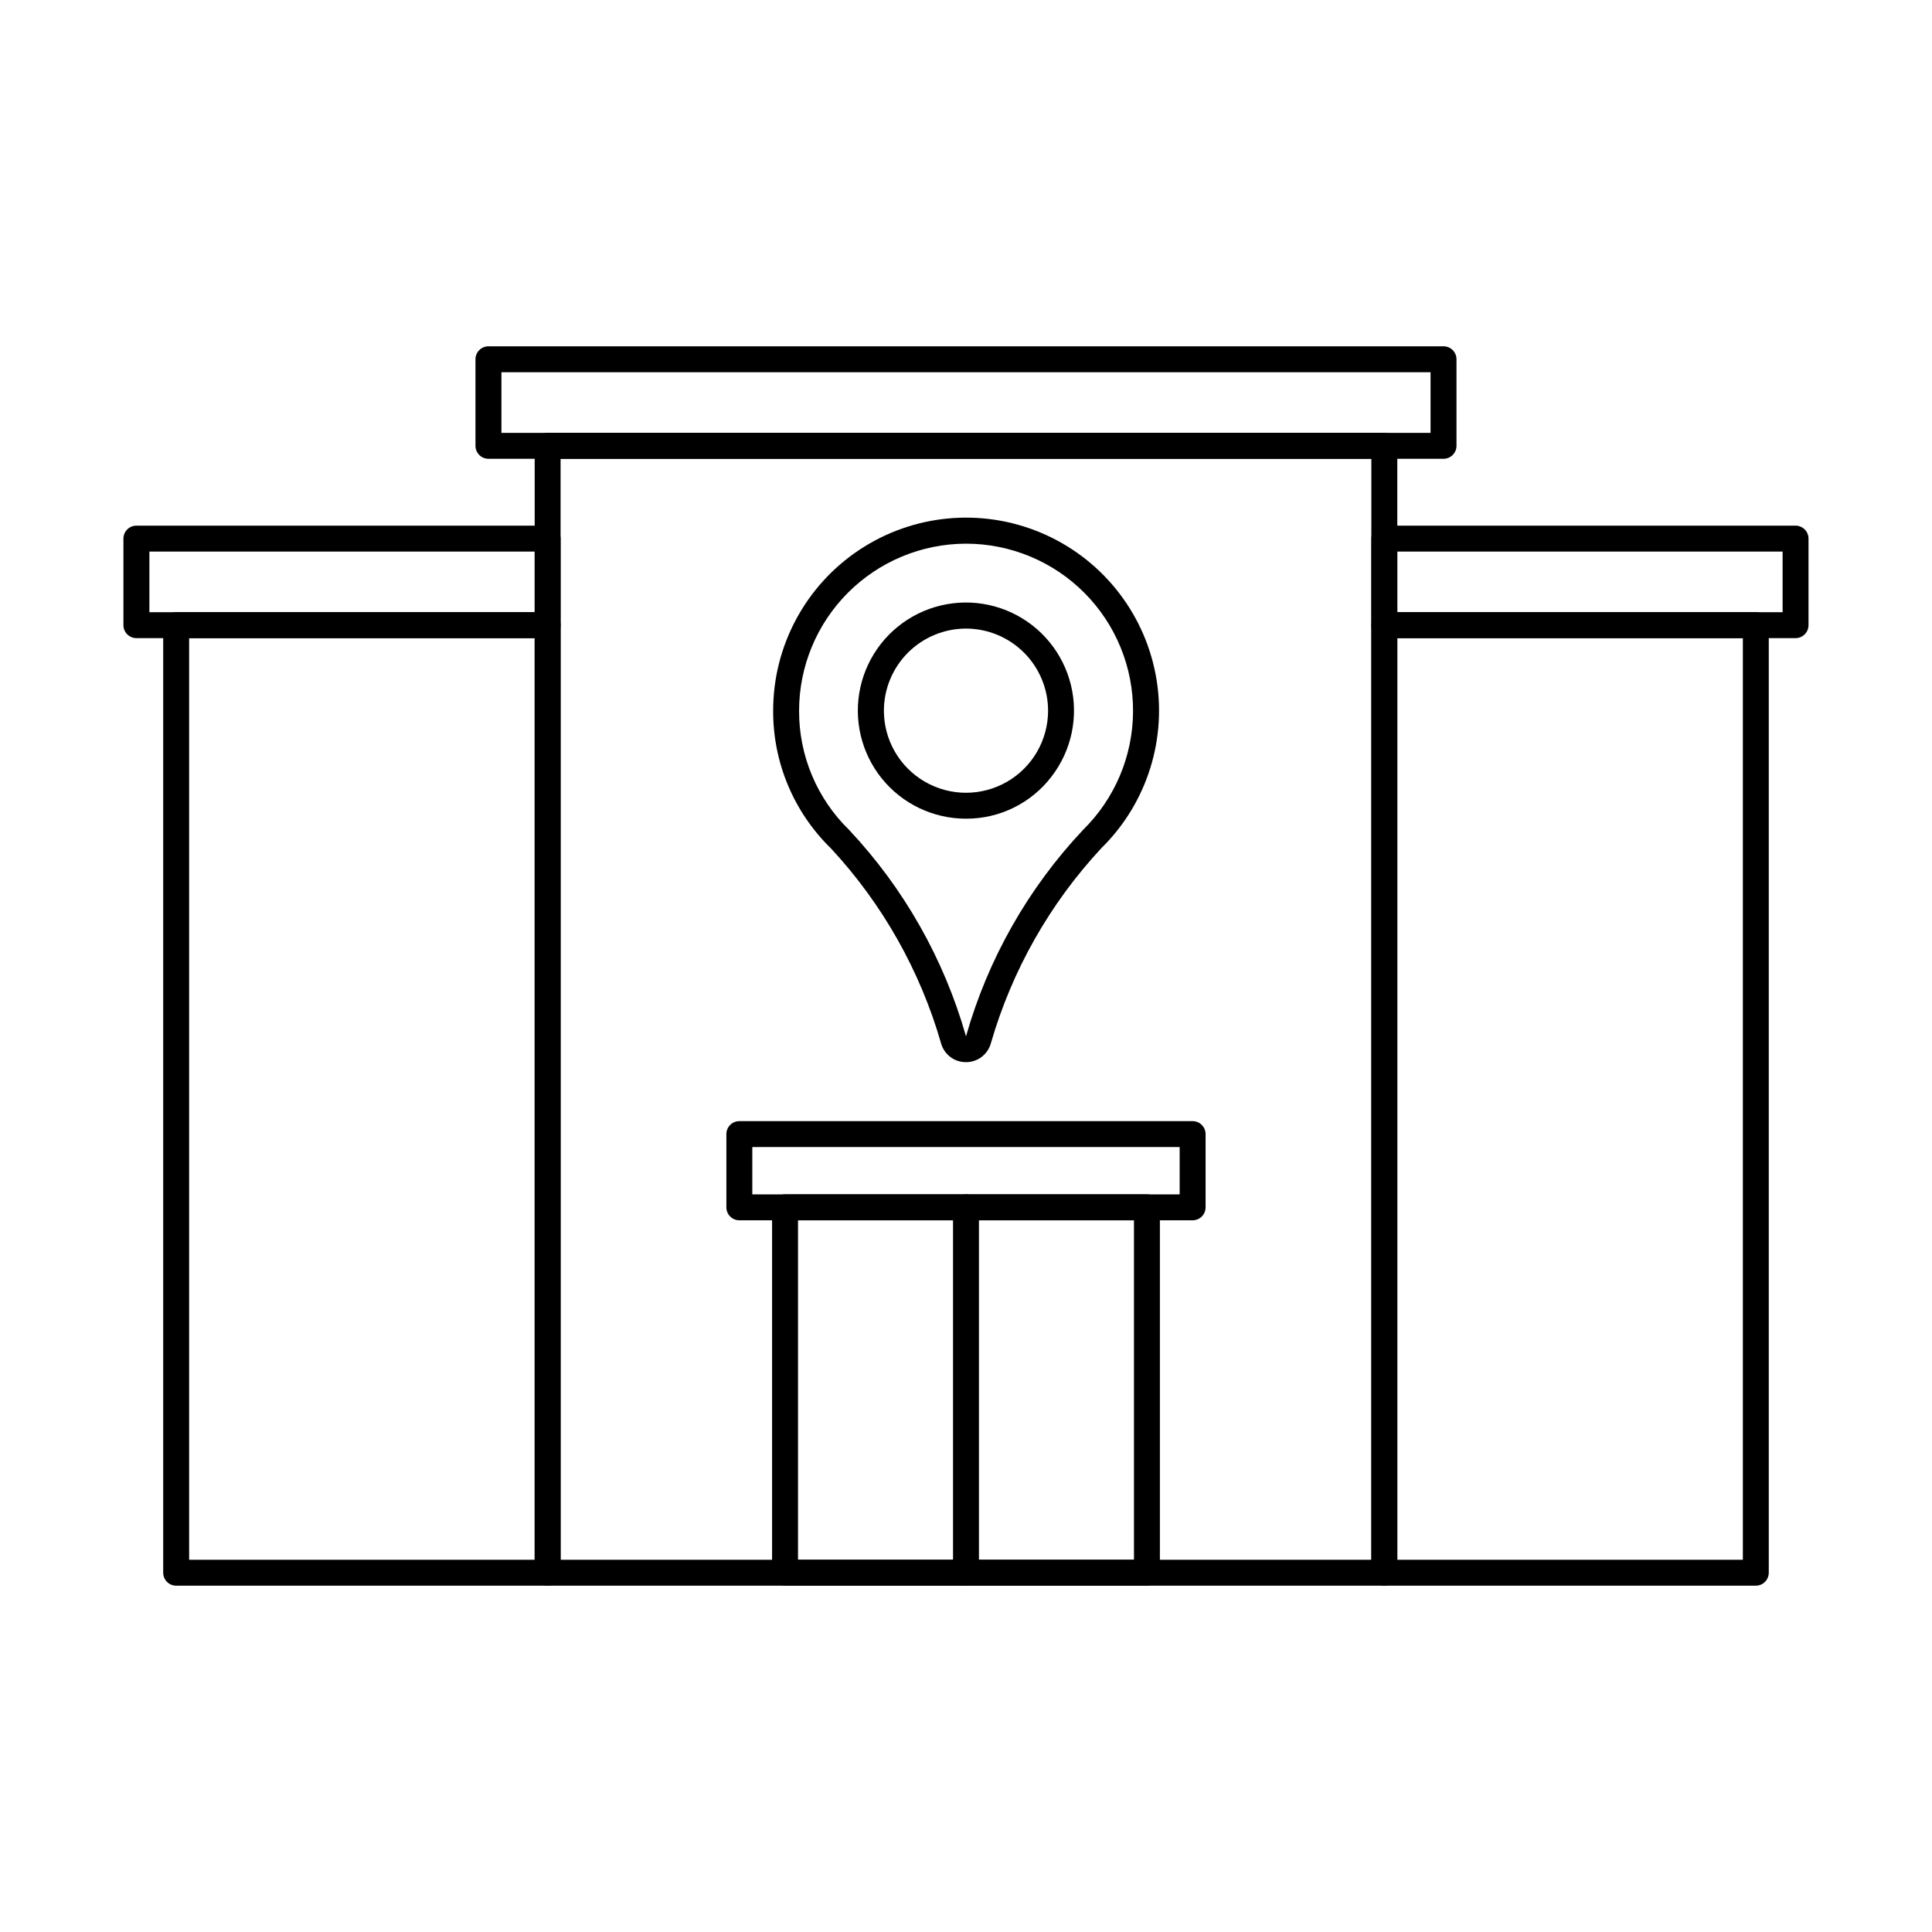
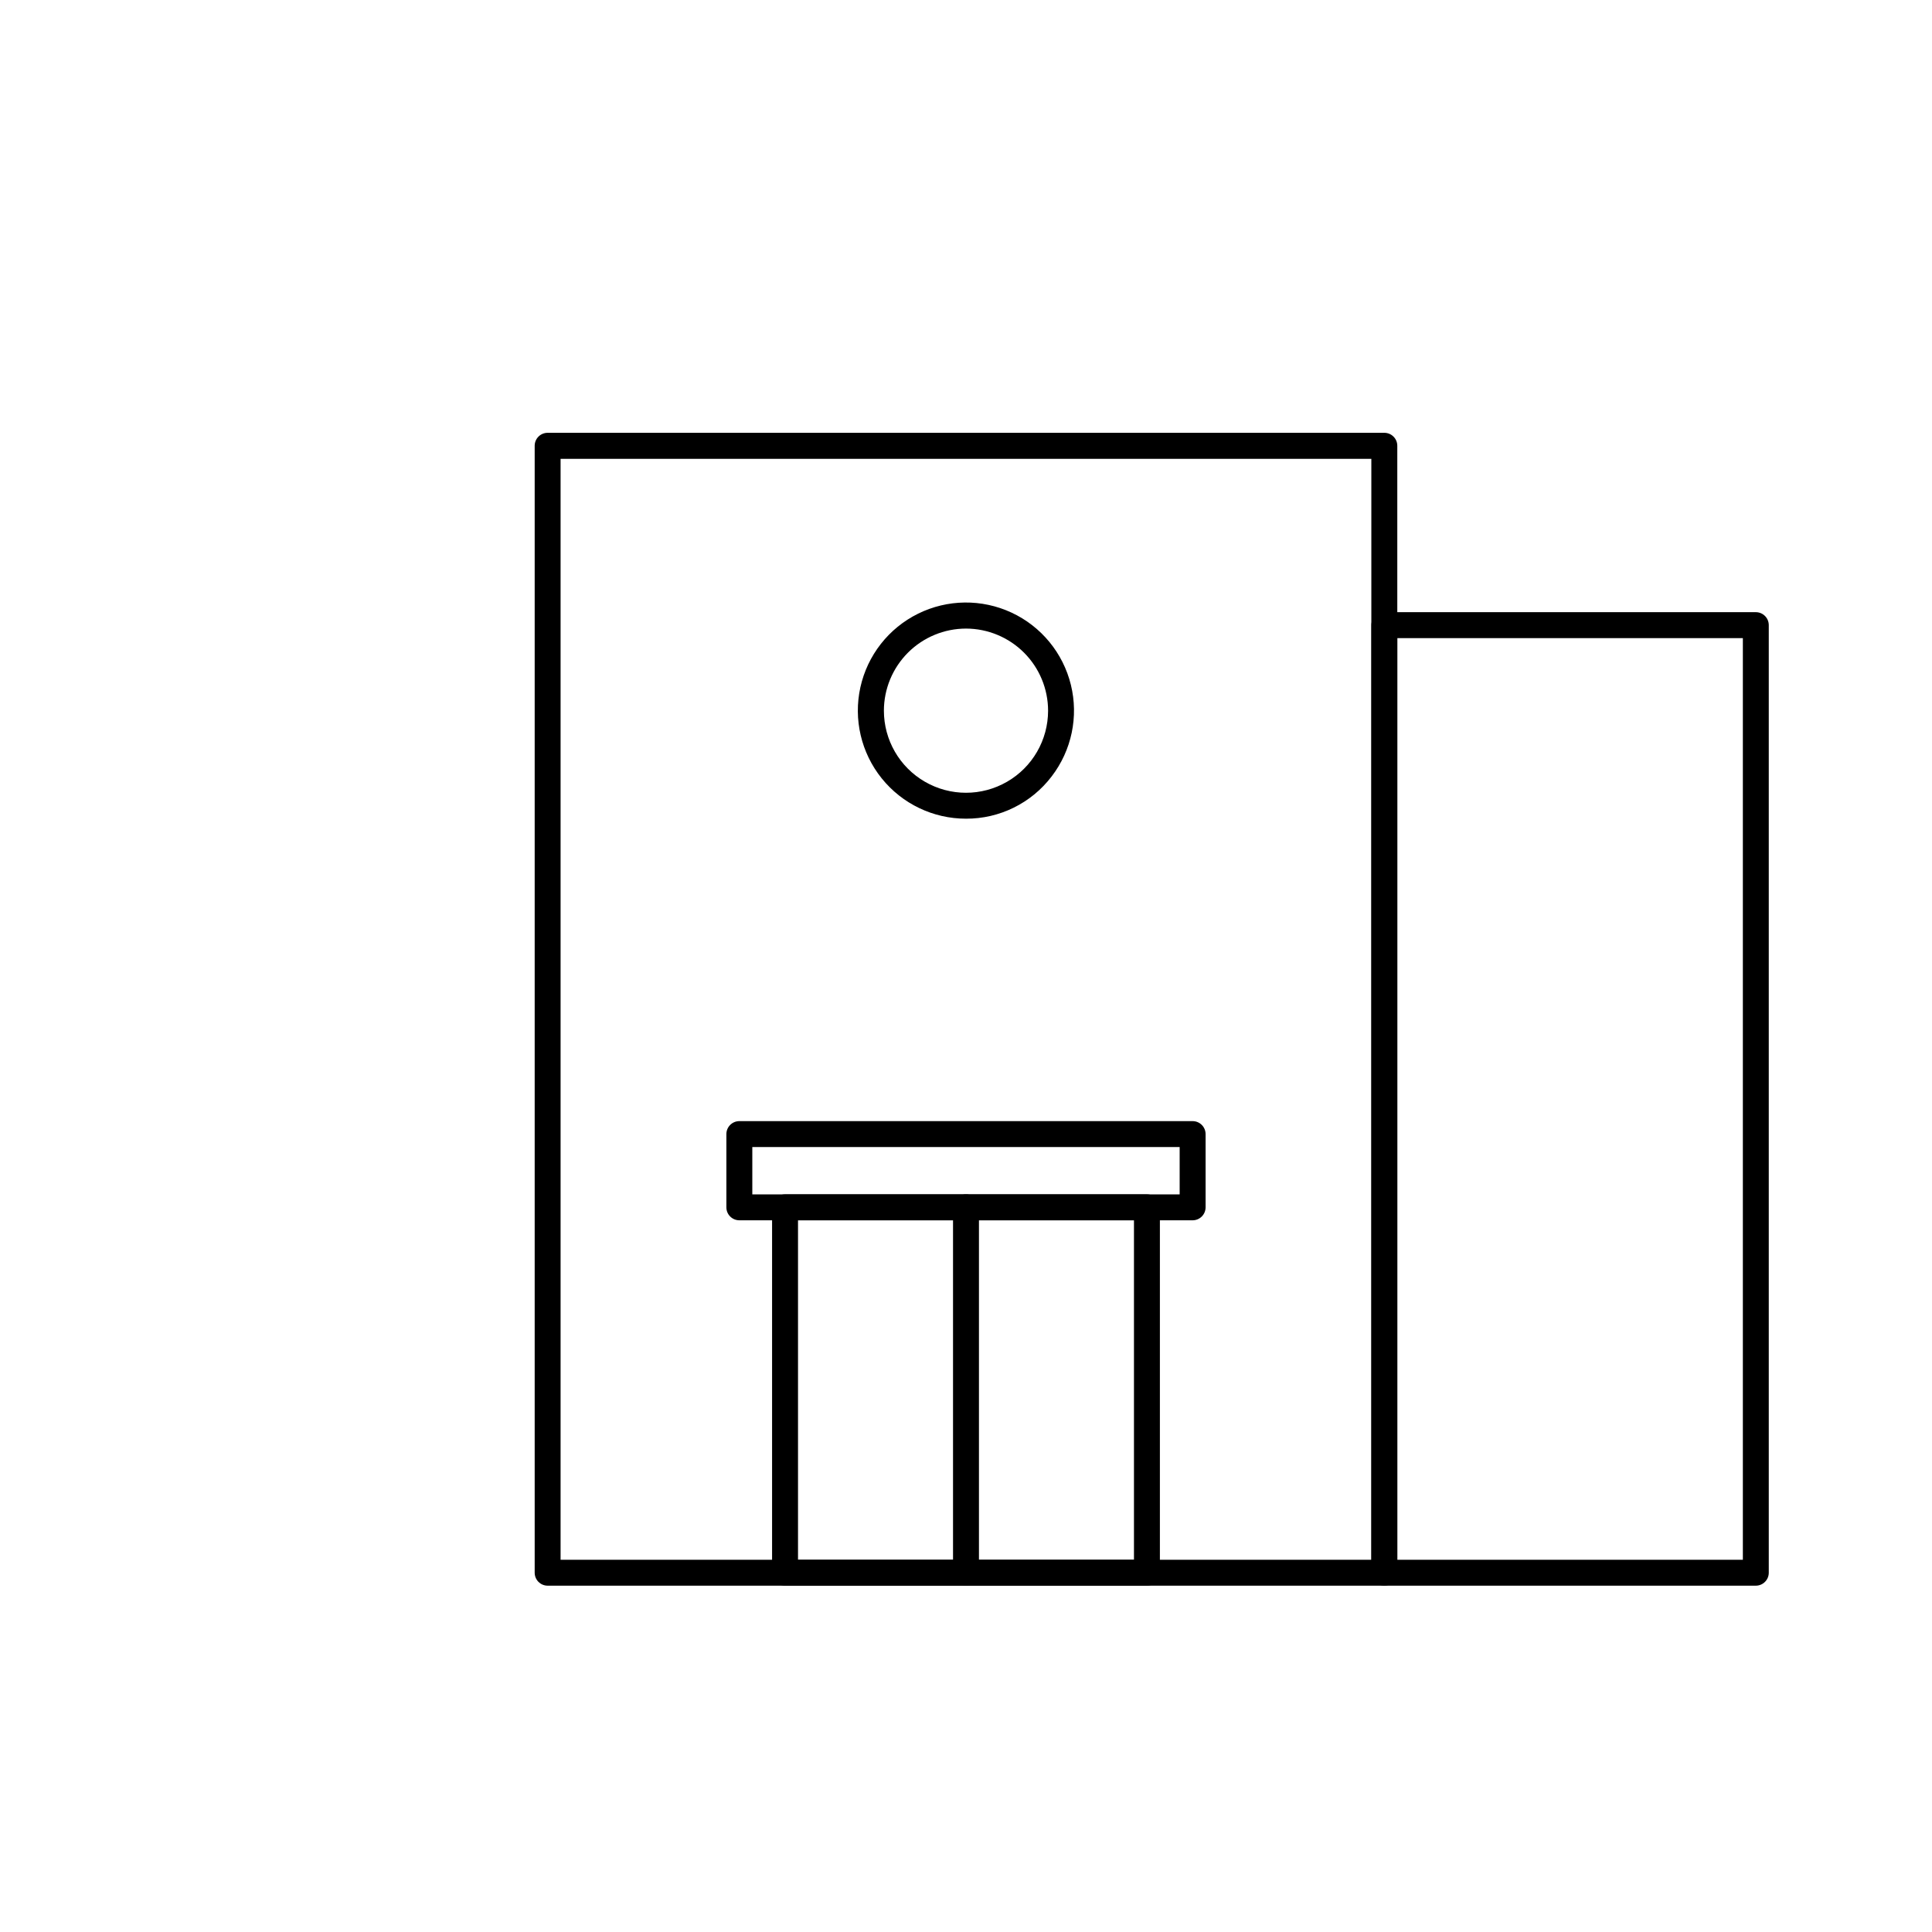
<svg xmlns="http://www.w3.org/2000/svg" fill="#000000" width="800px" height="800px" version="1.1" viewBox="144 144 512 512">
  <g>
    <path d="m510.86 564.22h-221.73c-1.898 0-3.434-1.539-3.434-3.438v-298.65c0-1.895 1.535-3.434 3.434-3.434h221.73c1.898 0 3.438 1.539 3.438 3.434v298.65c0 1.898-1.539 3.438-3.438 3.438zm-218.3-6.871h214.86v-291.75h-214.86z" />
    <path d="m609.31 564.22h-98.445c-1.895 0-3.434-1.539-3.434-3.438v-251.11c0-1.898 1.539-3.438 3.434-3.438h98.445c1.898 0 3.434 1.539 3.434 3.438v251.11c0 1.898-1.535 3.438-3.434 3.438zm-95.008-6.871h91.574v-244.24h-91.574z" />
-     <path d="m526.55 265.58h-253.11c-1.895 0-3.434-1.539-3.434-3.438v-22.93c0-1.898 1.539-3.438 3.434-3.438h253.11c1.898 0 3.434 1.539 3.434 3.438v22.926c0.004 0.914-0.359 1.789-1.004 2.434-0.645 0.645-1.52 1.008-2.43 1.008zm-249.67-6.871h246.23v-16.062h-246.23z" />
    <path d="m460.06 467.39h-120.13c-1.895 0-3.434-1.539-3.434-3.438v-19.402c0-1.898 1.539-3.438 3.434-3.438h120.13c1.895 0 3.434 1.539 3.434 3.438v19.406-0.004c0 1.898-1.539 3.438-3.434 3.438zm-116.69-6.871h113.25v-12.535h-113.25z" />
    <path d="m447.95 564.22h-95.902c-1.898 0-3.438-1.539-3.438-3.438v-96.832c0-1.895 1.539-3.434 3.438-3.434h95.902c1.895 0 3.434 1.539 3.434 3.434v96.832c0 1.898-1.539 3.438-3.434 3.438zm-92.469-6.871h89.031v-89.961h-89.031z" />
-     <path d="m619.84 313.11h-108.98c-1.895 0-3.434-1.539-3.434-3.434v-22.938c0-1.898 1.539-3.438 3.434-3.438h108.98c1.895 0 3.434 1.539 3.434 3.438v22.938c0 1.895-1.539 3.434-3.434 3.434zm-105.54-6.871h102.11v-16.066h-102.11z" />
-     <path d="m289.13 564.22h-98.445c-1.895 0-3.434-1.539-3.434-3.438v-251.11c0-1.898 1.539-3.438 3.434-3.438h98.445c1.898 0 3.434 1.539 3.434 3.438v251.11c0 1.898-1.535 3.438-3.434 3.438zm-95.008-6.871h91.574v-244.24h-91.574z" />
-     <path d="m289.13 313.11h-108.98c-1.898 0-3.438-1.539-3.438-3.434v-22.938c0-1.898 1.539-3.438 3.438-3.438h108.98c1.898 0 3.434 1.539 3.434 3.438v22.938c0 1.895-1.535 3.434-3.434 3.434zm-105.54-6.871h102.11v-16.066h-102.11z" />
    <path d="m400 564.22c-1.898 0-3.438-1.539-3.438-3.438v-96.832c0-1.895 1.539-3.434 3.438-3.434 1.895 0 3.434 1.539 3.434 3.434v96.832c0 1.898-1.539 3.438-3.434 3.438z" />
    <path d="m400 360.96c-8.688 0.008-16.906-3.93-22.348-10.699-5.438-6.769-7.516-15.645-5.641-24.125s7.496-15.652 15.281-19.5c7.789-3.848 16.898-3.953 24.773-0.289 7.875 3.664 13.66 10.707 15.73 19.141 2.074 8.434 0.203 17.352-5.078 24.25-5.391 7.102-13.805 11.258-22.719 11.223zm0-50.383v0.004c-5.769 0.004-11.301 2.301-15.379 6.379-4.078 4.078-6.371 9.609-6.379 15.375 0 7.773 4.148 14.957 10.879 18.84 6.731 3.887 15.023 3.887 21.754 0 6.731-3.883 10.879-11.066 10.879-18.84-0.008-5.766-2.301-11.297-6.379-15.375-4.078-4.078-9.609-6.371-15.375-6.379z" />
-     <path d="m400 425.48c-3.07 0.027-5.777-2.012-6.602-4.969-5.547-19.281-15.551-36.992-29.207-51.695-9.832-9.582-15.355-22.75-15.297-36.48-0.008-17.121 8.555-33.113 22.809-42.598 14.258-9.484 32.312-11.203 48.102-4.578 15.789 6.621 27.215 20.711 30.438 37.527 3.227 16.816-2.184 34.129-14.406 46.121-13.664 14.703-23.688 32.414-29.254 51.699-0.828 2.949-3.519 4.988-6.582 4.973zm0-137.4c-11.73 0.016-22.977 4.688-31.27 12.984s-12.957 19.543-12.965 31.273c-0.051 11.883 4.723 23.277 13.23 31.57 14.562 15.504 25.195 34.273 31.004 54.734 5.805-20.473 16.453-39.246 31.043-54.738 8.402-8.262 13.164-19.531 13.227-31.316 0.066-11.781-4.57-23.105-12.879-31.461-8.309-8.352-19.609-13.047-31.391-13.047z" />
  </g>
</svg>